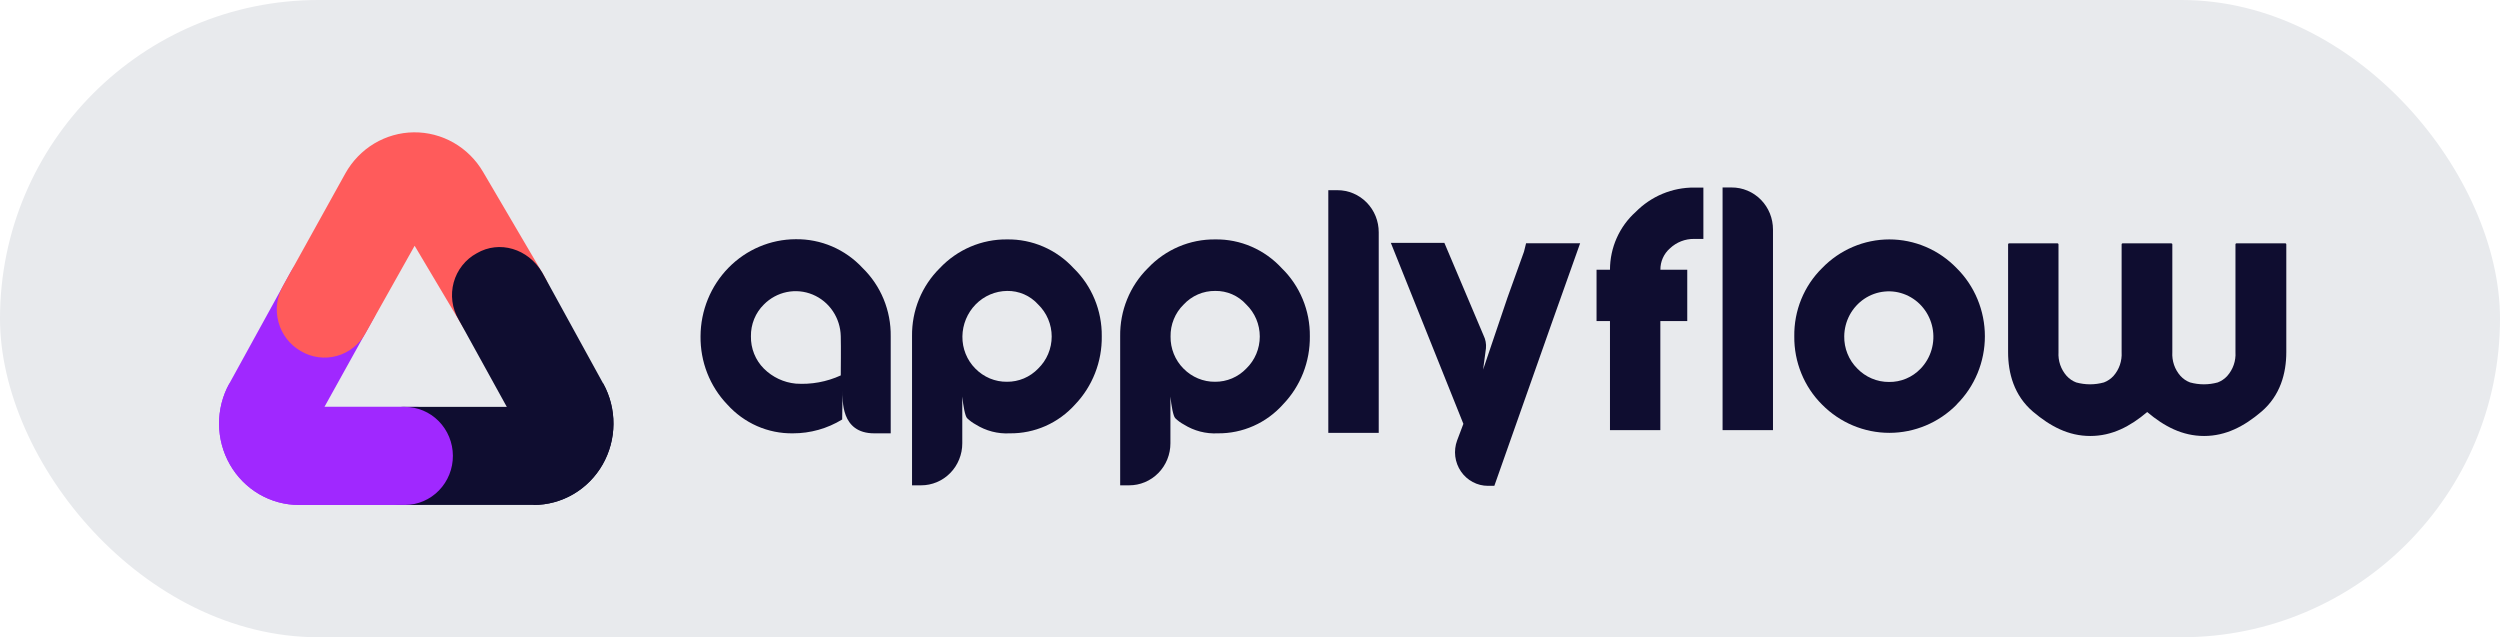
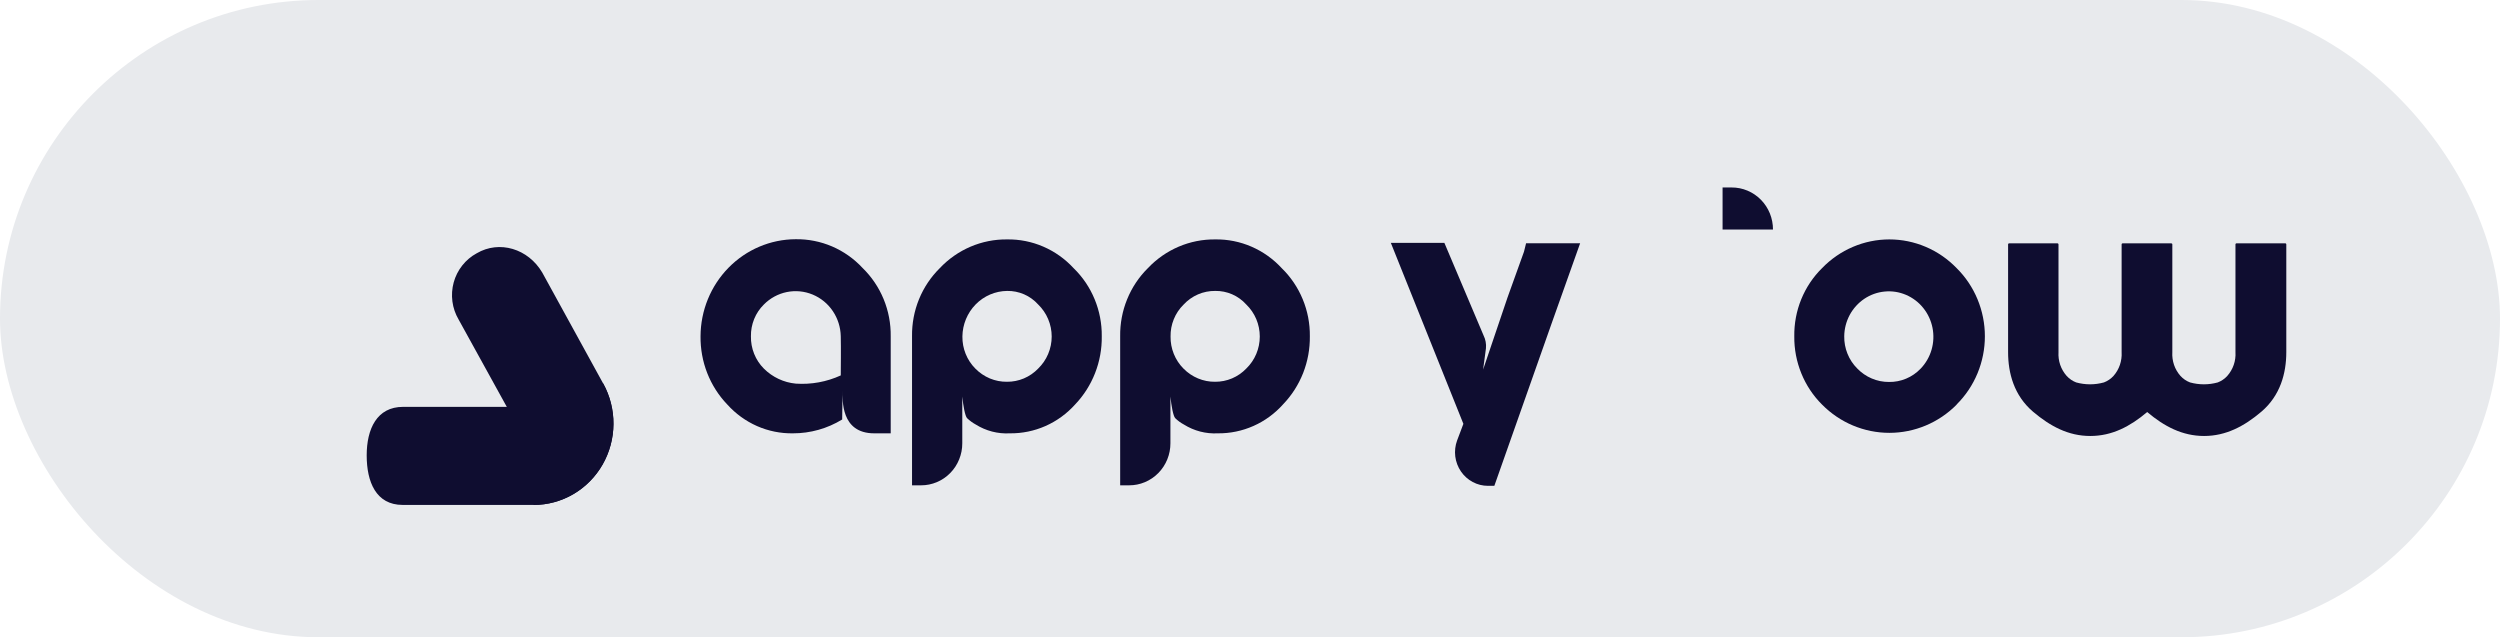
<svg xmlns="http://www.w3.org/2000/svg" width="102" height="26" viewBox="0 0 102 26" fill="none">
  <rect y="0" width="102" height="26" rx="13" fill="#E8EAED" />
  <g clip-path="url(#clip0_14240_17929)">
    <path fill-rule="evenodd" clip-rule="evenodd" d="M35.669 17.68C34.294 17.68 34.377 16.311 34.377 15.934L34.361 17.115C33.754 17.486 33.06 17.681 32.352 17.68C31.849 17.688 31.35 17.587 30.888 17.384C30.426 17.18 30.011 16.88 29.671 16.501C29.319 16.134 29.042 15.699 28.855 15.222C28.668 14.744 28.576 14.234 28.582 13.72C28.586 12.671 28.996 11.666 29.723 10.924C30.45 10.182 31.435 9.764 32.463 9.76C32.973 9.753 33.478 9.853 33.948 10.054C34.418 10.256 34.842 10.555 35.192 10.932C35.561 11.291 35.854 11.724 36.052 12.204C36.249 12.684 36.348 13.2 36.341 13.72V17.68H35.669ZM31.167 15.04C30.995 14.868 30.86 14.663 30.769 14.436C30.678 14.209 30.633 13.966 30.638 13.72C30.634 13.479 30.679 13.239 30.77 13.015C30.861 12.792 30.996 12.59 31.167 12.423C31.423 12.164 31.748 11.988 32.101 11.916C32.454 11.844 32.82 11.879 33.154 12.017C33.488 12.155 33.775 12.39 33.979 12.693C34.183 12.996 34.296 13.353 34.303 13.72C34.316 14.269 34.303 14.993 34.303 15.317C33.728 15.58 33.098 15.695 32.469 15.652C31.979 15.606 31.519 15.39 31.167 15.04Z" fill="#0F0D30" />
    <path fill-rule="evenodd" clip-rule="evenodd" d="M45.703 19.801V13.72C45.696 13.203 45.792 12.689 45.987 12.211C46.181 11.732 46.47 11.3 46.834 10.94C47.19 10.563 47.617 10.266 48.09 10.064C48.562 9.863 49.07 9.762 49.583 9.768C50.09 9.76 50.593 9.861 51.059 10.063C51.526 10.265 51.947 10.564 52.294 10.941C52.662 11.299 52.954 11.731 53.151 12.209C53.349 12.687 53.448 13.202 53.442 13.72C53.448 14.233 53.355 14.742 53.169 15.217C52.982 15.693 52.705 16.126 52.354 16.492C52.017 16.871 51.605 17.173 51.146 17.377C50.686 17.582 50.19 17.685 49.688 17.68C49.201 17.706 48.718 17.581 48.302 17.32C48.173 17.251 48.054 17.164 47.949 17.061C47.866 16.973 47.792 16.561 47.753 16.179V18.084C47.754 18.31 47.71 18.534 47.626 18.742C47.541 18.951 47.417 19.141 47.26 19.3C47.103 19.46 46.917 19.586 46.712 19.672C46.508 19.758 46.288 19.802 46.067 19.801H45.703ZM48.288 15.04C48.117 14.869 47.982 14.665 47.891 14.439C47.8 14.214 47.755 13.972 47.759 13.728C47.755 13.486 47.8 13.246 47.891 13.023C47.982 12.799 48.117 12.598 48.288 12.43C48.454 12.25 48.654 12.108 48.877 12.011C49.099 11.915 49.339 11.867 49.581 11.87C49.819 11.866 50.055 11.913 50.273 12.008C50.492 12.104 50.688 12.246 50.849 12.425C51.023 12.593 51.161 12.795 51.256 13.02C51.35 13.244 51.399 13.486 51.399 13.73C51.399 13.975 51.35 14.217 51.256 14.441C51.161 14.666 51.023 14.868 50.849 15.036C50.683 15.209 50.485 15.346 50.266 15.439C50.047 15.531 49.812 15.578 49.575 15.576C49.337 15.579 49.1 15.532 48.879 15.44C48.658 15.348 48.457 15.212 48.288 15.04Z" fill="#0F0D30" />
-     <path fill-rule="evenodd" clip-rule="evenodd" d="M54.195 17.66V7.76H54.566C54.787 7.759 55.007 7.803 55.211 7.889C55.416 7.975 55.602 8.101 55.759 8.261C55.916 8.42 56.04 8.61 56.125 8.819C56.209 9.028 56.253 9.252 56.252 9.477V17.66H54.195Z" fill="#0F0D30" />
-     <path fill-rule="evenodd" clip-rule="evenodd" d="M66.735 8.648C66.406 8.942 66.143 9.305 65.962 9.711C65.781 10.117 65.688 10.558 65.687 11.005H65.139V13.1H65.687V17.549H67.742V13.1H68.84V11.005H67.744C67.743 10.84 67.776 10.677 67.843 10.527C67.91 10.377 68.008 10.244 68.13 10.137C68.4 9.88 68.758 9.741 69.127 9.748H69.498V7.653H69.127C68.684 7.649 68.244 7.735 67.833 7.906C67.423 8.077 67.049 8.329 66.735 8.648Z" fill="#0F0D30" />
-     <path fill-rule="evenodd" clip-rule="evenodd" d="M70.281 17.549V7.649H70.652C70.873 7.648 71.093 7.692 71.297 7.778C71.502 7.864 71.688 7.99 71.845 8.15C72.002 8.309 72.126 8.499 72.211 8.708C72.295 8.917 72.338 9.14 72.338 9.366V17.549H70.281Z" fill="#0F0D30" />
+     <path fill-rule="evenodd" clip-rule="evenodd" d="M70.281 17.549V7.649H70.652C70.873 7.648 71.093 7.692 71.297 7.778C71.502 7.864 71.688 7.99 71.845 8.15C72.002 8.309 72.126 8.499 72.211 8.708C72.295 8.917 72.338 9.14 72.338 9.366H70.281Z" fill="#0F0D30" />
    <path fill-rule="evenodd" clip-rule="evenodd" d="M79.831 16.509C79.101 17.247 78.114 17.66 77.087 17.66C76.059 17.66 75.072 17.247 74.342 16.509C73.977 16.147 73.689 15.713 73.494 15.233C73.299 14.754 73.201 14.239 73.207 13.72C73.2 13.203 73.296 12.689 73.491 12.21C73.686 11.732 73.975 11.3 74.34 10.94C74.699 10.569 75.126 10.274 75.598 10.073C76.069 9.872 76.575 9.768 77.086 9.768C77.597 9.768 78.102 9.872 78.574 10.073C79.045 10.274 79.472 10.569 79.831 10.94C80.196 11.301 80.485 11.733 80.683 12.211C80.881 12.689 80.983 13.202 80.983 13.72C80.983 14.239 80.881 14.752 80.683 15.23C80.485 15.708 80.196 16.14 79.831 16.502V16.509ZM77.069 15.584C77.309 15.588 77.547 15.542 77.769 15.449C77.991 15.357 78.192 15.218 78.36 15.043C78.569 14.827 78.722 14.562 78.807 14.271C78.892 13.98 78.905 13.672 78.846 13.374C78.787 13.077 78.657 12.798 78.468 12.564C78.279 12.329 78.037 12.146 77.762 12.029C77.487 11.912 77.189 11.866 76.893 11.895C76.597 11.923 76.312 12.025 76.063 12.192C75.815 12.359 75.61 12.586 75.467 12.852C75.325 13.119 75.248 13.417 75.245 13.72C75.241 13.964 75.286 14.207 75.377 14.432C75.468 14.658 75.603 14.862 75.774 15.033C75.943 15.208 76.144 15.348 76.367 15.442C76.589 15.537 76.828 15.585 77.069 15.584Z" fill="#0F0D30" />
    <path fill-rule="evenodd" clip-rule="evenodd" d="M60.511 15.079L61.509 12.131L62.179 10.268L62.264 9.926H64.469L63.303 13.205L60.969 19.822H60.71C60.493 19.822 60.279 19.769 60.087 19.666C59.895 19.564 59.73 19.416 59.606 19.234C59.482 19.053 59.403 18.843 59.375 18.624C59.348 18.404 59.373 18.181 59.449 17.974L59.706 17.293L56.746 9.908H58.93L60.53 13.688C60.61 13.849 60.644 14.031 60.627 14.211L60.511 15.079Z" fill="#0F0D30" />
    <path fill-rule="evenodd" clip-rule="evenodd" d="M93.232 9.929H91.247C91.236 9.929 91.226 9.934 91.219 9.941C91.211 9.949 91.207 9.96 91.207 9.971V14.366C91.218 14.543 91.194 14.721 91.136 14.888C91.078 15.055 90.988 15.209 90.871 15.34C90.764 15.457 90.632 15.547 90.485 15.603C90.114 15.706 89.723 15.706 89.353 15.603C89.205 15.547 89.072 15.457 88.965 15.34C88.848 15.209 88.758 15.055 88.701 14.888C88.644 14.72 88.62 14.543 88.631 14.366V9.971C88.631 9.96 88.627 9.949 88.619 9.941C88.612 9.934 88.601 9.929 88.591 9.929H86.603C86.592 9.929 86.581 9.934 86.574 9.941C86.566 9.949 86.562 9.96 86.562 9.971V14.366C86.573 14.543 86.549 14.72 86.492 14.888C86.435 15.055 86.345 15.209 86.229 15.34C86.121 15.457 85.988 15.547 85.841 15.603C85.47 15.706 85.079 15.706 84.708 15.603C84.561 15.547 84.429 15.457 84.322 15.34C84.205 15.209 84.115 15.055 84.057 14.888C84 14.721 83.976 14.543 83.987 14.366V9.971C83.987 9.96 83.982 9.949 83.975 9.941C83.967 9.934 83.957 9.929 83.946 9.929H81.97C81.965 9.929 81.96 9.93 81.955 9.932C81.95 9.934 81.945 9.938 81.942 9.941C81.938 9.945 81.935 9.95 81.933 9.955C81.931 9.96 81.93 9.965 81.93 9.971V14.366C81.93 15.225 82.173 16.139 82.948 16.798C83.653 17.394 84.392 17.788 85.283 17.788C86.174 17.788 86.909 17.399 87.606 16.811C88.301 17.399 89.042 17.788 89.928 17.788C90.813 17.788 91.563 17.394 92.263 16.798C93.038 16.139 93.281 15.225 93.281 14.366V9.971C93.281 9.964 93.28 9.958 93.277 9.952C93.275 9.947 93.271 9.942 93.266 9.938C93.261 9.934 93.256 9.931 93.25 9.929C93.244 9.928 93.238 9.928 93.232 9.929Z" fill="#0F0D30" />
    <path fill-rule="evenodd" clip-rule="evenodd" d="M37.211 19.801V13.72C37.204 13.203 37.3 12.689 37.495 12.21C37.69 11.732 37.979 11.3 38.344 10.94C38.699 10.564 39.126 10.266 39.599 10.064C40.071 9.863 40.578 9.762 41.09 9.768C41.598 9.76 42.101 9.861 42.568 10.063C43.035 10.265 43.456 10.564 43.803 10.941C44.172 11.299 44.464 11.731 44.661 12.209C44.859 12.687 44.958 13.202 44.952 13.72C44.959 14.234 44.867 14.743 44.68 15.22C44.494 15.697 44.218 16.132 43.867 16.5C43.529 16.877 43.117 17.177 42.657 17.381C42.197 17.584 41.701 17.686 41.2 17.68C40.711 17.707 40.227 17.581 39.81 17.32C39.681 17.25 39.563 17.163 39.457 17.061C39.374 16.973 39.3 16.561 39.261 16.179V18.084C39.262 18.31 39.219 18.533 39.134 18.742C39.05 18.951 38.926 19.141 38.769 19.3C38.613 19.46 38.427 19.586 38.222 19.672C38.017 19.758 37.798 19.802 37.577 19.801H37.211ZM39.796 15.04C39.625 14.869 39.49 14.665 39.399 14.439C39.308 14.214 39.263 13.972 39.266 13.728C39.272 13.236 39.467 12.767 39.807 12.42C40.148 12.072 40.609 11.875 41.09 11.87C41.328 11.866 41.564 11.913 41.783 12.008C42.002 12.104 42.198 12.246 42.359 12.425C42.532 12.593 42.671 12.795 42.765 13.02C42.86 13.244 42.909 13.486 42.909 13.73C42.909 13.975 42.86 14.217 42.765 14.441C42.671 14.666 42.532 14.868 42.359 15.036C42.193 15.209 41.995 15.346 41.776 15.439C41.557 15.531 41.322 15.578 41.085 15.576C40.846 15.579 40.609 15.533 40.387 15.441C40.166 15.348 39.965 15.212 39.796 15.04Z" fill="#0F0D30" />
-     <path d="M17.066 20.602H12.194C11.625 20.602 11.066 20.45 10.573 20.161C10.079 19.872 9.669 19.457 9.382 18.955C9.095 18.454 8.942 17.885 8.938 17.304C8.933 16.724 9.078 16.152 9.358 15.647L11.866 11.087C11.991 10.861 12.159 10.661 12.36 10.501C12.56 10.34 12.79 10.221 13.036 10.151C13.282 10.081 13.539 10.062 13.792 10.093C14.045 10.125 14.29 10.207 14.512 10.335C14.734 10.463 14.928 10.636 15.084 10.842C15.239 11.047 15.353 11.283 15.419 11.534C15.485 11.786 15.501 12.048 15.466 12.305C15.432 12.563 15.347 12.811 15.218 13.035L13.237 16.601H17.045C17.554 16.613 18.039 16.828 18.395 17.199C18.752 17.57 18.953 18.068 18.956 18.587C18.959 19.107 18.763 19.608 18.41 19.982C18.057 20.357 17.575 20.577 17.066 20.595V20.602Z" fill="#A028FF" />
    <path d="M16.43 20.601H21.773C22.342 20.602 22.901 20.449 23.395 20.16C23.888 19.872 24.299 19.456 24.586 18.954C24.873 18.453 25.026 17.884 25.03 17.303C25.034 16.723 24.89 16.152 24.61 15.646L20.678 16.6H16.445C15.376 16.6 14.961 17.5 14.961 18.58C14.961 19.66 15.34 20.601 16.43 20.601Z" fill="#0F0D30" />
-     <path d="M22.215 11.282L19.711 7.017C19.42 6.519 19.005 6.107 18.509 5.823C18.012 5.539 17.451 5.393 16.882 5.399C16.313 5.405 15.756 5.564 15.265 5.858C14.775 6.153 14.369 6.574 14.088 7.079L11.553 11.649C11.425 11.872 11.342 12.119 11.309 12.375C11.276 12.631 11.294 12.892 11.361 13.141C11.428 13.39 11.543 13.623 11.7 13.826C11.856 14.029 12.051 14.198 12.273 14.324C12.493 14.455 12.737 14.54 12.991 14.574C13.244 14.608 13.501 14.59 13.748 14.521C13.994 14.453 14.224 14.335 14.425 14.174C14.627 14.013 14.794 13.813 14.919 13.586L16.917 10.027L18.858 13.29C19.119 13.745 19.546 14.074 20.045 14.207C20.545 14.34 21.075 14.265 21.52 13.999C21.965 13.732 22.289 13.296 22.419 12.787C22.549 12.277 22.476 11.736 22.215 11.282Z" fill="#FF5B5B" />
-     <path d="M13.237 16.601H16.509C17.029 16.599 17.529 16.807 17.898 17.181C18.267 17.554 18.476 18.062 18.478 18.593C18.481 19.123 18.276 19.633 17.91 20.01C17.544 20.387 17.047 20.6 16.527 20.602H12.194C11.625 20.602 11.066 20.45 10.573 20.162C10.079 19.872 9.669 19.457 9.382 18.956C9.095 18.454 8.942 17.885 8.938 17.305C8.933 16.724 9.078 16.153 9.358 15.647L13.237 16.601Z" fill="#A028FF" />
    <path d="M21.773 20.602C22.342 20.602 22.901 20.45 23.394 20.161C23.887 19.872 24.298 19.456 24.585 18.955C24.872 18.453 25.025 17.884 25.029 17.304C25.034 16.723 24.889 16.152 24.609 15.646L22.122 11.117C21.549 10.147 20.376 9.791 19.45 10.334C19.222 10.457 19.022 10.626 18.861 10.83C18.699 11.034 18.58 11.27 18.511 11.522C18.442 11.775 18.424 12.039 18.458 12.299C18.492 12.559 18.578 12.809 18.71 13.034L20.677 16.6" fill="#0F0D30" />
  </g>
  <defs>
    <clipPath id="clip0_14240_17929">
      <rect width="86" height="16" fill="white" transform="translate(8 5)" />
    </clipPath>
  </defs>
</svg>